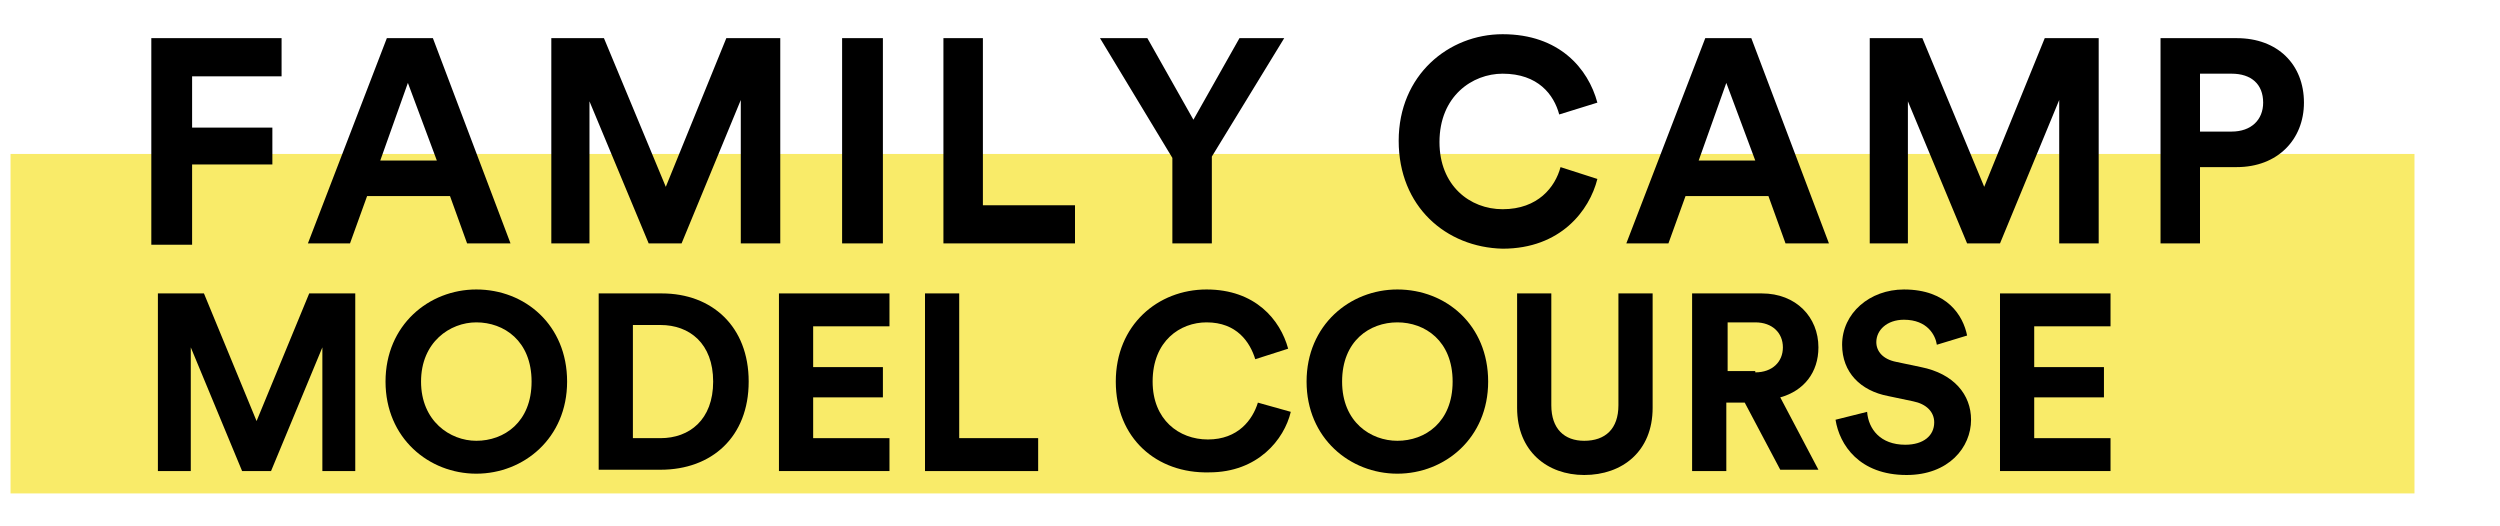
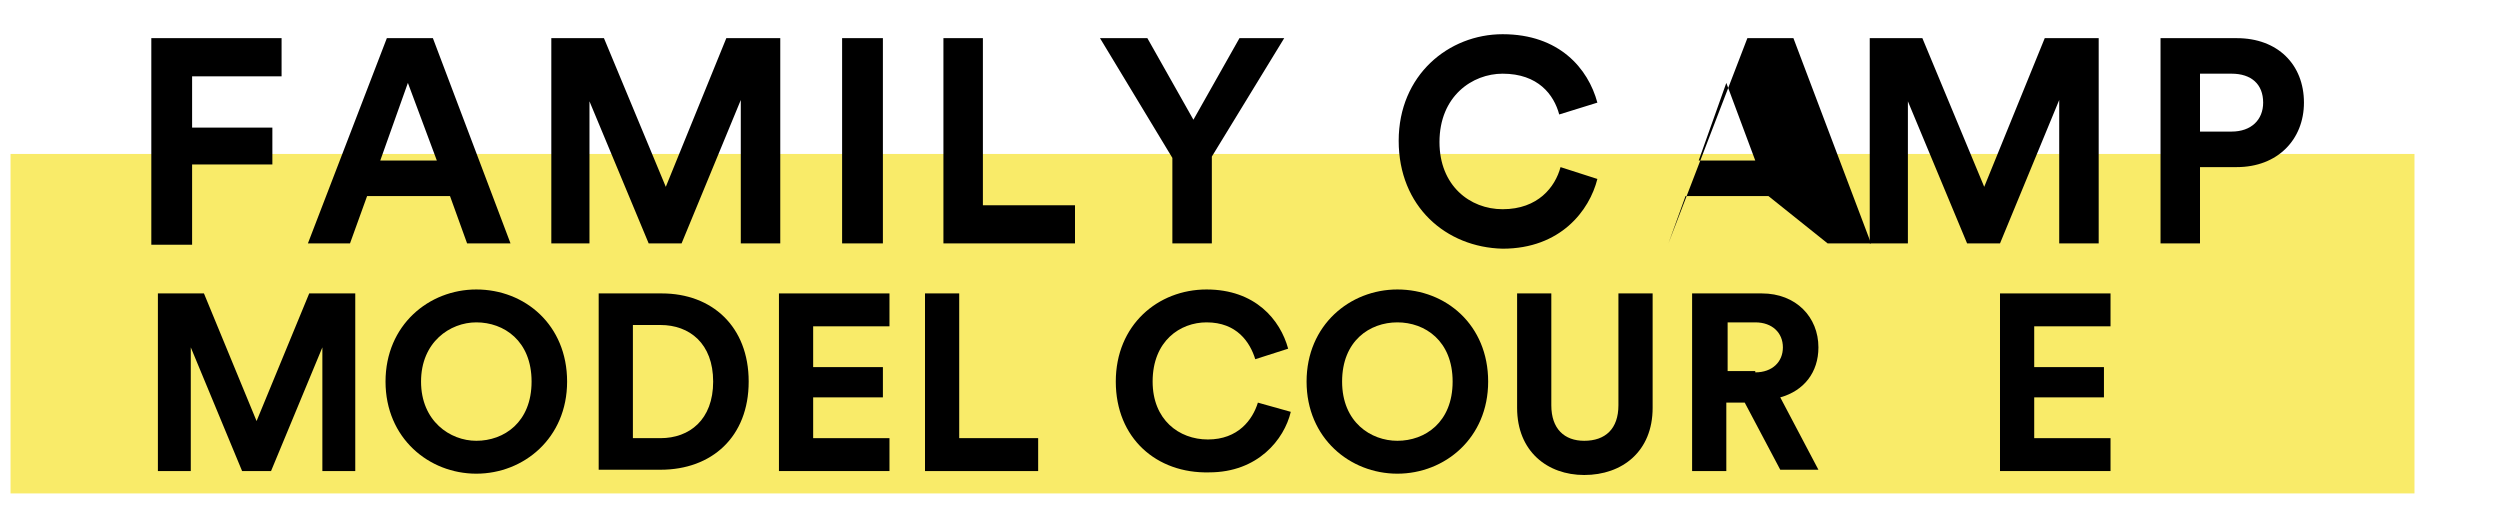
<svg xmlns="http://www.w3.org/2000/svg" version="1.1" id="レイヤー_1" x="0px" y="0px" viewBox="0 0 190 40" style="enable-background:new 0 0 190 40;" xml:space="preserve">
  <style type="text/css">
	.st0{fill:#F9EB69;}
</style>
  <g>
    <rect x="0.8" y="11.7" class="st0" width="182.7" height="25.8" />
    <g>
      <path d="M11.5,18.5V2.9h9.9v2.9h-6.8v3.9h6.1v2.8h-6.1v6.1H11.5z" />
      <path d="M34.2,14.9h-6.3l-1.3,3.6h-3.2l6-15.6h3.5l5.9,15.6h-3.3L34.2,14.9z M28.9,12.2h4.3l-2.2-5.9L28.9,12.2z" />
      <path d="M56.3,18.5V7.6l-4.5,10.9h-2.5L44.8,7.7v10.8h-2.9V2.9h4l4.7,11.3l4.6-11.3h4.1v15.6H56.3z" />
      <path d="M64,18.5V2.9h3.1v15.6H64z" />
      <path d="M71.7,18.5V2.9h3v12.7h7v2.9H71.7z" />
      <path d="M83.6,2.9h3.6l3.5,6.2l3.5-6.2h3.4l-5.5,9v6.6h-3V12L83.6,2.9z" />
      <path d="M106.3,10.7c0-5,3.8-8.1,7.9-8.1c4.3,0,6.5,2.6,7.2,5.2l-2.9,0.9c-0.4-1.5-1.6-3.1-4.3-3.1c-2.3,0-4.8,1.7-4.8,5.2    c0,3.3,2.3,5.1,4.8,5.1c2.7,0,4-1.7,4.4-3.2l2.8,0.9c-0.6,2.4-2.8,5.3-7.2,5.3C109.9,18.8,106.3,15.7,106.3,10.7z" />
-       <path d="M134.4,14.9h-6.3l-1.3,3.6h-3.2l6-15.6h3.5l5.9,15.6h-3.3L134.4,14.9z M129.1,12.2h4.3l-2.2-5.9L129.1,12.2z" />
+       <path d="M134.4,14.9h-6.3l-1.3,3.6l6-15.6h3.5l5.9,15.6h-3.3L134.4,14.9z M129.1,12.2h4.3l-2.2-5.9L129.1,12.2z" />
      <path d="M156.5,18.5V7.6L152,18.5h-2.5L145,7.7v10.8h-2.9V2.9h4l4.7,11.3l4.6-11.3h4.1v15.6H156.5z" />
      <path d="M167.2,12.6v5.9h-3V2.9h5.8c3.1,0,5.1,2,5.1,4.9c0,2.8-2,4.9-5.1,4.9H167.2z M169.6,10c1.5,0,2.4-0.9,2.4-2.2    c0-1.4-0.9-2.2-2.4-2.2h-2.4V10H169.6z" />
    </g>
    <g>
      <path d="M24.5,35.8v-9.4l-3.9,9.4h-2.2l-3.9-9.4v9.4H12V22.3h3.5l4,9.7l4-9.7H27v13.5H24.5z" />
      <path d="M36.2,22c3.7,0,6.9,2.7,6.9,7c0,4.3-3.3,7-6.9,7c-3.6,0-6.9-2.7-6.9-7C29.3,24.7,32.6,22,36.2,22z M36.2,33.5    c2.1,0,4.2-1.4,4.2-4.5s-2.1-4.5-4.2-4.5C34.2,24.5,32,26,32,29S34.2,33.5,36.2,33.5z" />
      <path d="M45.5,35.8V22.3h4.8c3.8,0,6.6,2.5,6.6,6.7s-2.8,6.7-6.7,6.7H45.5z M50.2,33.3c2.2,0,4-1.4,4-4.3c0-2.9-1.8-4.3-4-4.3    h-2.1v8.6H50.2z" />
      <path d="M59.2,35.8V22.3h8.4v2.5h-5.8v3.1h5.3v2.3h-5.3v3.1h5.8v2.5H59.2z" />
      <path d="M70.3,35.8V22.3h2.6v11h6v2.5H70.3z" />
      <path d="M84.8,29c0-4.3,3.2-7,6.9-7c3.7,0,5.6,2.3,6.2,4.5l-2.5,0.8C95,26,94,24.5,91.7,24.5c-2,0-4.1,1.4-4.1,4.5    c0,2.9,2,4.4,4.2,4.4c2.3,0,3.4-1.5,3.8-2.8l2.5,0.7c-0.5,2.1-2.5,4.6-6.2,4.6C87.9,36,84.8,33.3,84.8,29z" />
      <path d="M106.2,22c3.7,0,6.9,2.7,6.9,7c0,4.3-3.3,7-6.9,7c-3.6,0-6.9-2.7-6.9-7C99.3,24.7,102.6,22,106.2,22z M106.2,33.5    c2.1,0,4.2-1.4,4.2-4.5s-2.1-4.5-4.2-4.5c-2.1,0-4.2,1.4-4.2,4.5S104.2,33.5,106.2,33.5z" />
      <path d="M115.3,31v-8.7h2.6v8.5c0,1.8,1,2.7,2.5,2.7c1.6,0,2.6-0.9,2.6-2.7v-8.5h2.6V31c0,3.3-2.3,5.1-5.2,5.1    C117.6,36.1,115.3,34.3,115.3,31z" />
      <path d="M132.6,30.6h-1.4v5.2h-2.6V22.3h5.3c2.6,0,4.3,1.8,4.3,4.1c0,1.9-1.1,3.3-2.9,3.8l2.9,5.5h-2.9L132.6,30.6z M133.4,28.3    c1.3,0,2.1-0.8,2.1-1.9c0-1.1-0.8-1.9-2.1-1.9h-2.1v3.7H133.4z" />
-       <path d="M147.2,26.2c-0.1-0.7-0.7-1.9-2.5-1.9c-1.3,0-2.1,0.8-2.1,1.7c0,0.7,0.5,1.3,1.5,1.5l1.9,0.4c2.5,0.5,3.8,2.1,3.8,4    c0,2.1-1.7,4.2-4.9,4.2c-3.6,0-5.1-2.3-5.4-4.2l2.4-0.6c0.1,1.3,1,2.5,2.9,2.5c1.4,0,2.2-0.7,2.2-1.7c0-0.8-0.6-1.4-1.6-1.6    l-1.9-0.4c-2.1-0.4-3.5-1.8-3.5-3.9c0-2.4,2.1-4.2,4.7-4.2c3.3,0,4.5,2,4.8,3.5L147.2,26.2z" />
      <path d="M152,35.8V22.3h8.4v2.5h-5.8v3.1h5.3v2.3h-5.3v3.1h5.8v2.5H152z" />
    </g>
  </g>
  <g>
</g>
  <g>
</g>
  <g>
</g>
  <g>
</g>
  <g>
</g>
  <g>
</g>
  <g>
</g>
  <g>
</g>
  <g>
</g>
  <g>
</g>
  <g>
</g>
  <g>
</g>
  <g>
</g>
  <g>
</g>
  <g>
</g>
</svg>